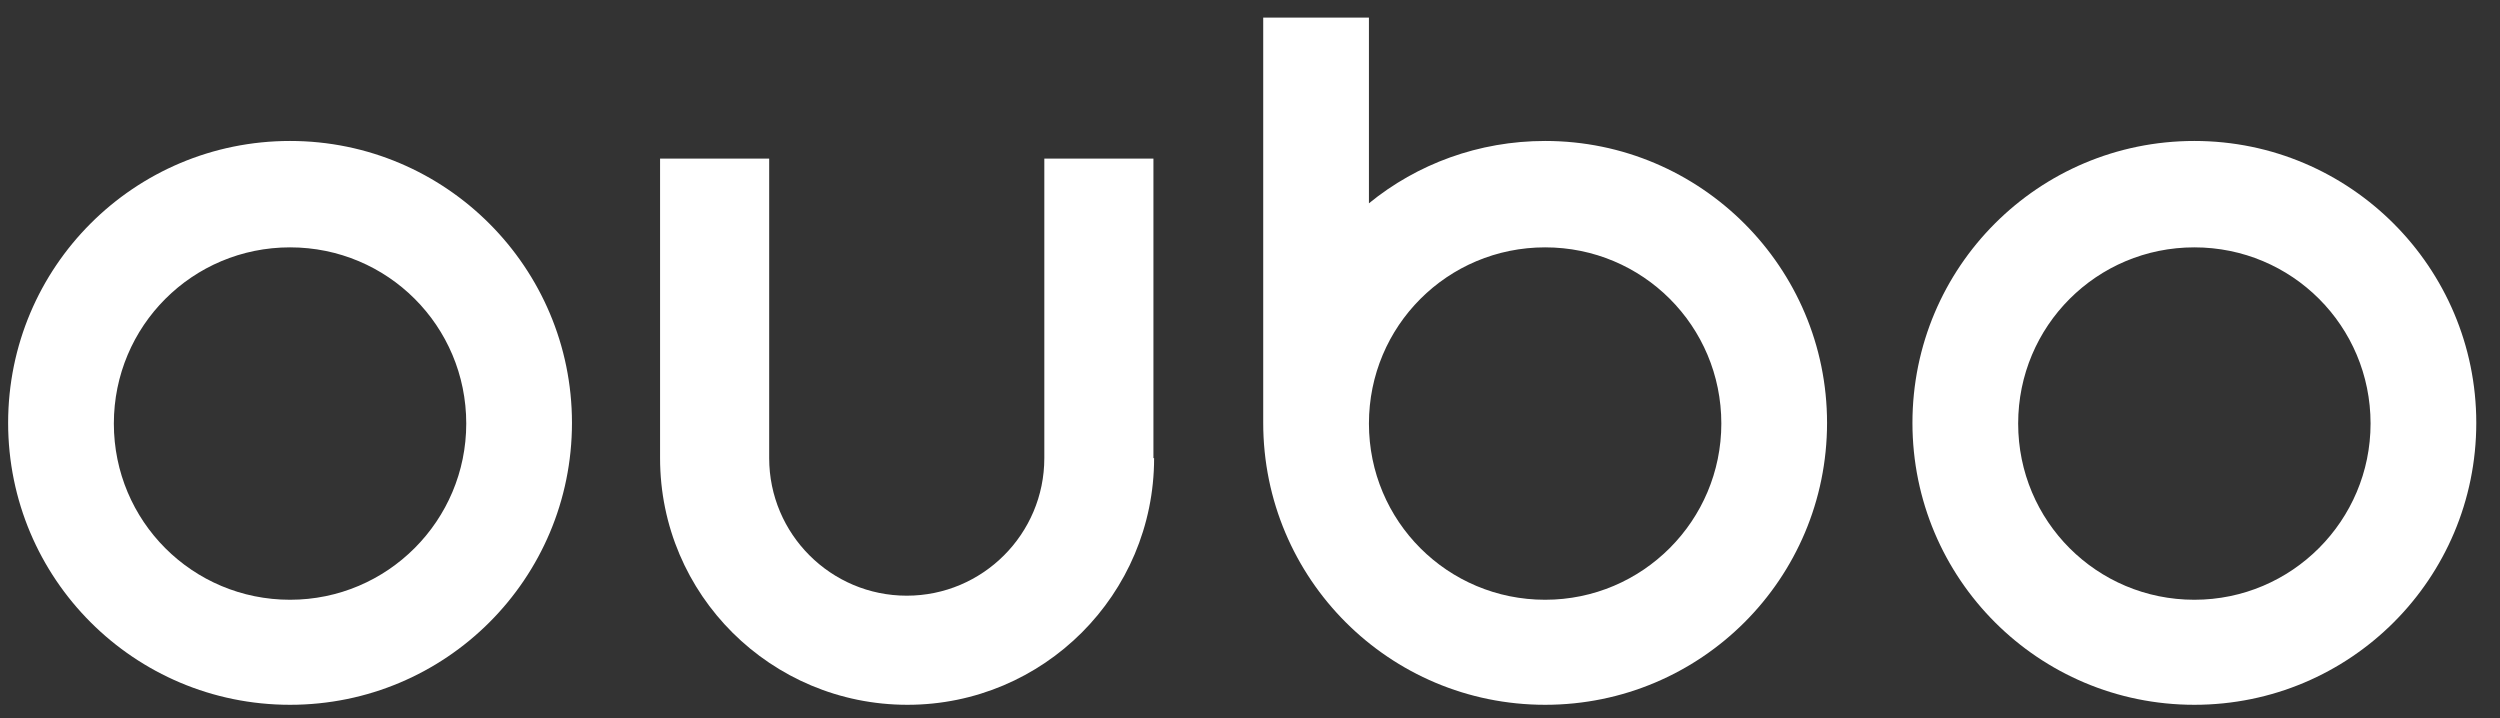
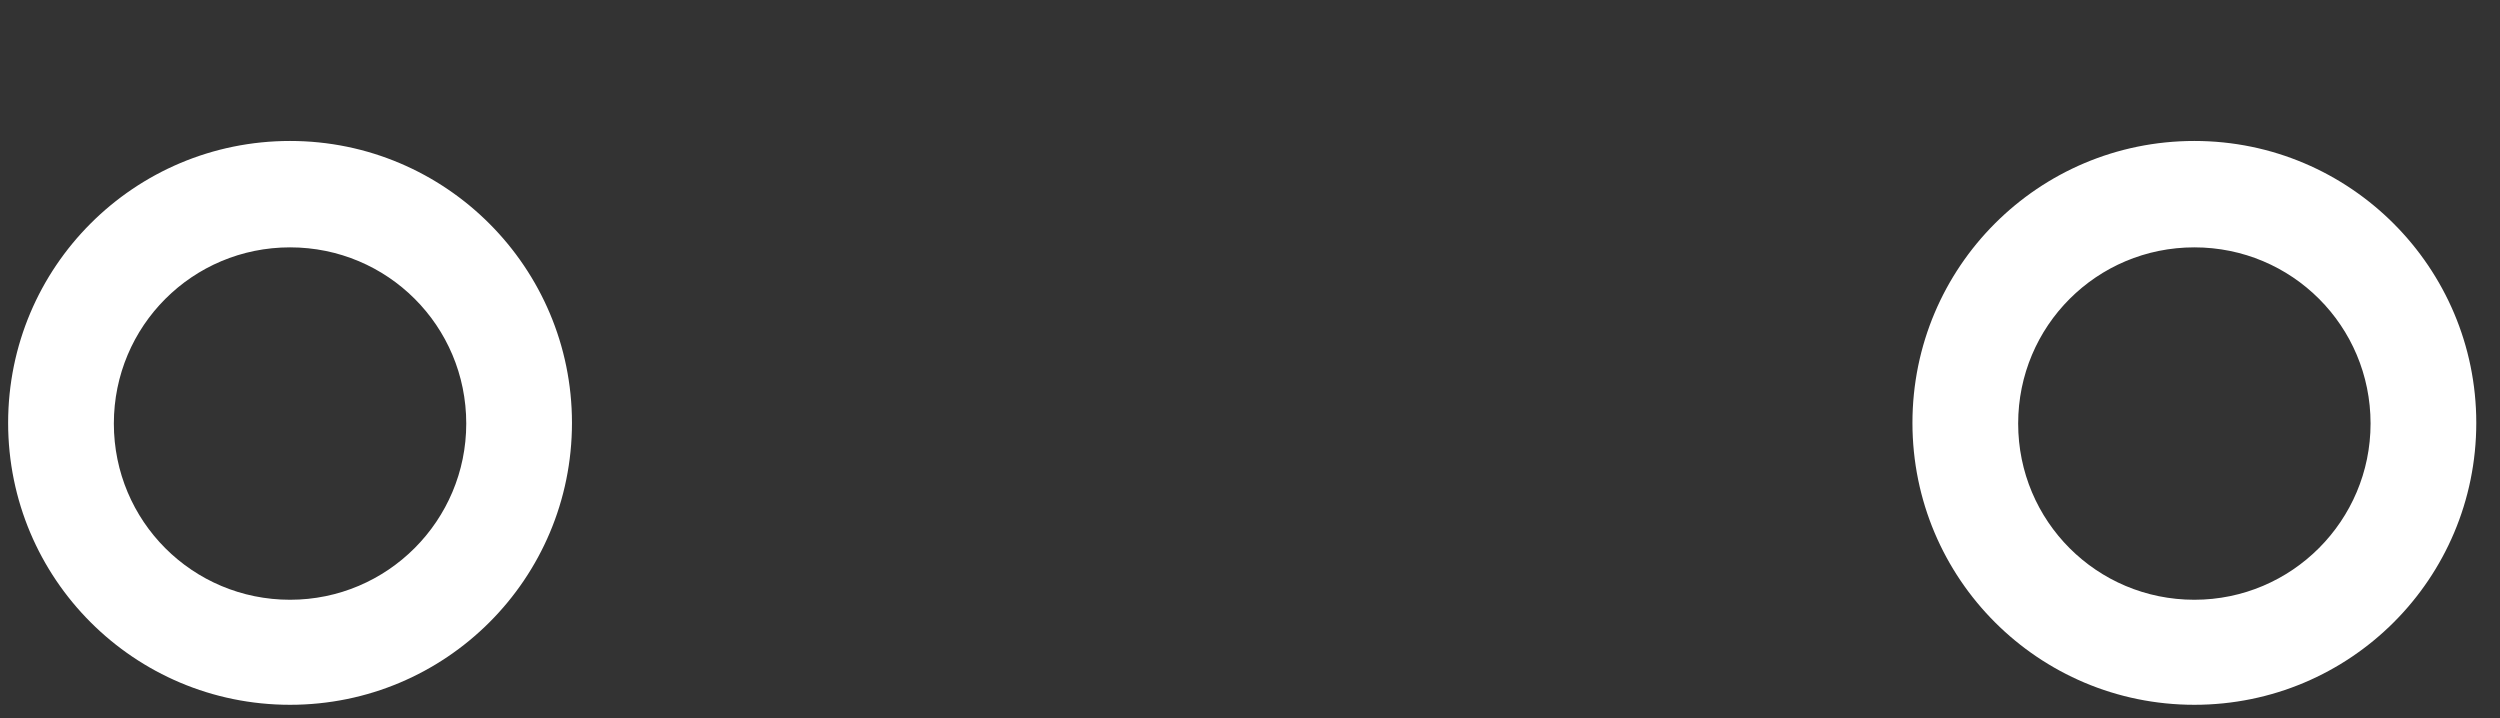
<svg xmlns="http://www.w3.org/2000/svg" version="1.1" id="レイヤー_1" x="0px" y="0px" viewBox="0 0 368.9 106" style="enable-background:new 0 0 368.9 106;" xml:space="preserve">
  <rect x="0" y="0" width="368.9" height="106" fill="#333333" stroke="none" />
  <style type="text/css">
	.st0{display:none;}
	.st1{fill-rule:evenodd;clip-rule:evenodd;fill:#333333;}
	.st2{display:inline;fill-rule:evenodd;clip-rule:evenodd;fill:#333333;}
	.st3{fill-rule:evenodd;clip-rule:evenodd;fill:#FFFFFF;}
</style>
  <g class="st0">
    <path class="st1" d="M396.2,13c0,5.7-4.6,10.4-10.4,10.4c-5.7,0-10.4-4.7-10.4-10.4c0-5.7,4.7-10.4,10.4-10.4   C391.5,2.6,396.2,7.3,396.2,13z" />
    <path class="st2" d="M135.8,20.8c-23,0-41.6,18.6-41.6,41.6c0,23,18.6,41.6,41.6,41.6c23,0,41.6-18.6,41.6-41.6   C177.4,39.5,158.8,20.8,135.8,20.8z M135.8,88.5c-14.4,0-26-11.6-26-26c0-14.4,11.6-26,26-26c14.4,0,26,11.6,26,26   C161.8,76.8,150.2,88.5,135.8,88.5z" />
-     <path class="st2" d="M416.8,20.8c-23,0-41.6,18.6-41.6,41.6c0,23,18.6,41.6,41.6,41.6c23,0,41.6-18.6,41.6-41.6   C458.4,39.5,439.8,20.8,416.8,20.8z M416.8,88.5c-14.4,0-26-11.6-26-26c0-14.4,11.6-26,26-26c14.4,0,26,11.6,26,26   C442.8,76.8,431.2,88.5,416.8,88.5z" />
    <polygon class="st1" points="377.7,101.5 393.9,101.5 393.9,35.1 377.7,35.1  " />
    <path class="st2" d="M321,20.8c-9.8,0-18.9,3.4-26,9.2V2.6h-15.6v59.8c0,23,18.6,41.6,41.6,41.6c23,0,41.6-18.6,41.6-41.6   C362.6,39.5,344,20.8,321,20.8z M321,88.5c-14.4,0-26-11.6-26-26c0-14.4,11.6-26,26-26c14.4,0,26,11.6,26,26   C347,76.8,335.4,88.5,321,88.5z" />
    <path class="st1" d="M432.2,80.8c-10.2-10.2-10.2-26.6,0-36.8c10.2-10.2,26.6-10.2,36.8,0l11-11c-16.3-16.3-42.6-16.3-58.9,0   c-16.3,16.3-16.2,42.6,0,58.9c16.3,16.3,42.6,16.3,58.9,0l-11-11C458.8,91,442.3,91,432.2,80.8" />
-     <path class="st2" d="M263.3,67.6c0,20.1-16.3,36.4-36.4,36.4s-36.4-16.3-36.4-36.4V23.4h16.1v44.2c0,11.2,9.1,20.3,20.3,20.3   c11.2,0,20.3-9.1,20.3-20.3V23.4h16.1V67.6z" />
    <path class="st1" d="M52,87.3c-20.8,0-37.4-18-35-39.2c1.8-16.1,14.8-29.2,30.8-31c11.7-1.4,22.4,3.1,29.7,10.7l11.3-12.5   C79.5,5.9,66.7,0.1,52.5,0C25-0.2,1.5,21.7,0.1,49.2c-1.6,30,22.3,54.9,52,54.9c13.7,0,26.2-5.4,35.5-14.1L77,77   C70.6,83.3,61.8,87.3,52,87.3" />
    <path class="st1" d="M417,88.5c-14.4,0-26-11.6-26-26c0-14.4,11.6-26,26-26c14.4,0,26,11.6,26,26C443,76.8,431.4,88.5,417,88.5    M417,20.8c-9.8,0-18.9,3.4-26,9.2V2.6h-15.6v59.8c0,23,18.6,41.6,41.6,41.6c23,0,41.6-18.6,41.6-41.6S440,20.8,417,20.8    M528.2,80.8c-10.2-10.2-10.2-26.6,0-36.8c10.2-10.2,26.6-10.2,36.8,0l11-11c-16.3-16.3-42.6-16.3-58.9,0   c-16.3,16.3-16.2,42.6,0,58.9c16.3,16.3,42.6,16.3,58.9,0l-11-11C554.8,91,538.3,91,528.2,80.8 M359.3,67.6   c0,20.1-16.3,36.4-36.4,36.4s-36.4-16.3-36.4-36.4V23.4h16.1v44.2c0,11.2,9.1,20.3,20.3,20.3c11.2,0,20.3-9.1,20.3-20.3V23.4h16.1   V67.6z M148,87.3c-20.8,0-37.4-18-35-39.2c1.8-16.1,14.8-29.2,30.8-31c11.7-1.4,22.4,3.1,29.7,10.7l11.3-12.5   C175.5,5.9,162.7,0.1,148.5,0C121-0.2,97.5,21.7,96.1,49.2c-1.6,30,22.3,54.9,52,54.9c13.7,0,26.2-5.4,35.5-14.1L173,77   C166.6,83.3,157.8,87.3,148,87.3" />
  </g>
  <g>
    <path class="st3" d="M42.8,20.8c-23,0-41.6,18.6-41.6,41.6c0,23,18.6,41.6,41.6,41.6c23,0,41.6-18.6,41.6-41.6   C84.4,39.5,65.8,20.8,42.8,20.8z M42.8,88.5c-14.4,0-26-11.6-26-26c0-14.4,11.6-26,26-26c14.4,0,26,11.6,26,26   C68.8,76.8,57.2,88.5,42.8,88.5z" />
    <path class="st3" d="M323.8,20.8c-23,0-41.6,18.6-41.6,41.6c0,23,18.6,41.6,41.6,41.6c23,0,41.6-18.6,41.6-41.6   C365.4,39.5,346.8,20.8,323.8,20.8z M323.8,88.5c-14.4,0-26-11.6-26-26c0-14.4,11.6-26,26-26c14.4,0,26,11.6,26,26   C349.8,76.8,338.2,88.5,323.8,88.5z" />
-     <path class="st3" d="M228,20.8c-9.8,0-18.9,3.4-26,9.2V2.6h-15.6v59.8c0,23,18.6,41.6,41.6,41.6c23,0,41.6-18.6,41.6-41.6   C269.6,39.5,251,20.8,228,20.8z M228,88.5c-14.4,0-26-11.6-26-26c0-14.4,11.6-26,26-26c14.4,0,26,11.6,26,26   C254,76.8,242.4,88.5,228,88.5z" />
-     <path class="st3" d="M170.3,67.6c0,20.1-16.3,36.4-36.4,36.4S97.4,87.8,97.4,67.6V23.4h16.1v44.2c0,11.2,9.1,20.3,20.3,20.3   c11.2,0,20.3-9.1,20.3-20.3V23.4h16.1V67.6z" />
  </g>
</svg>